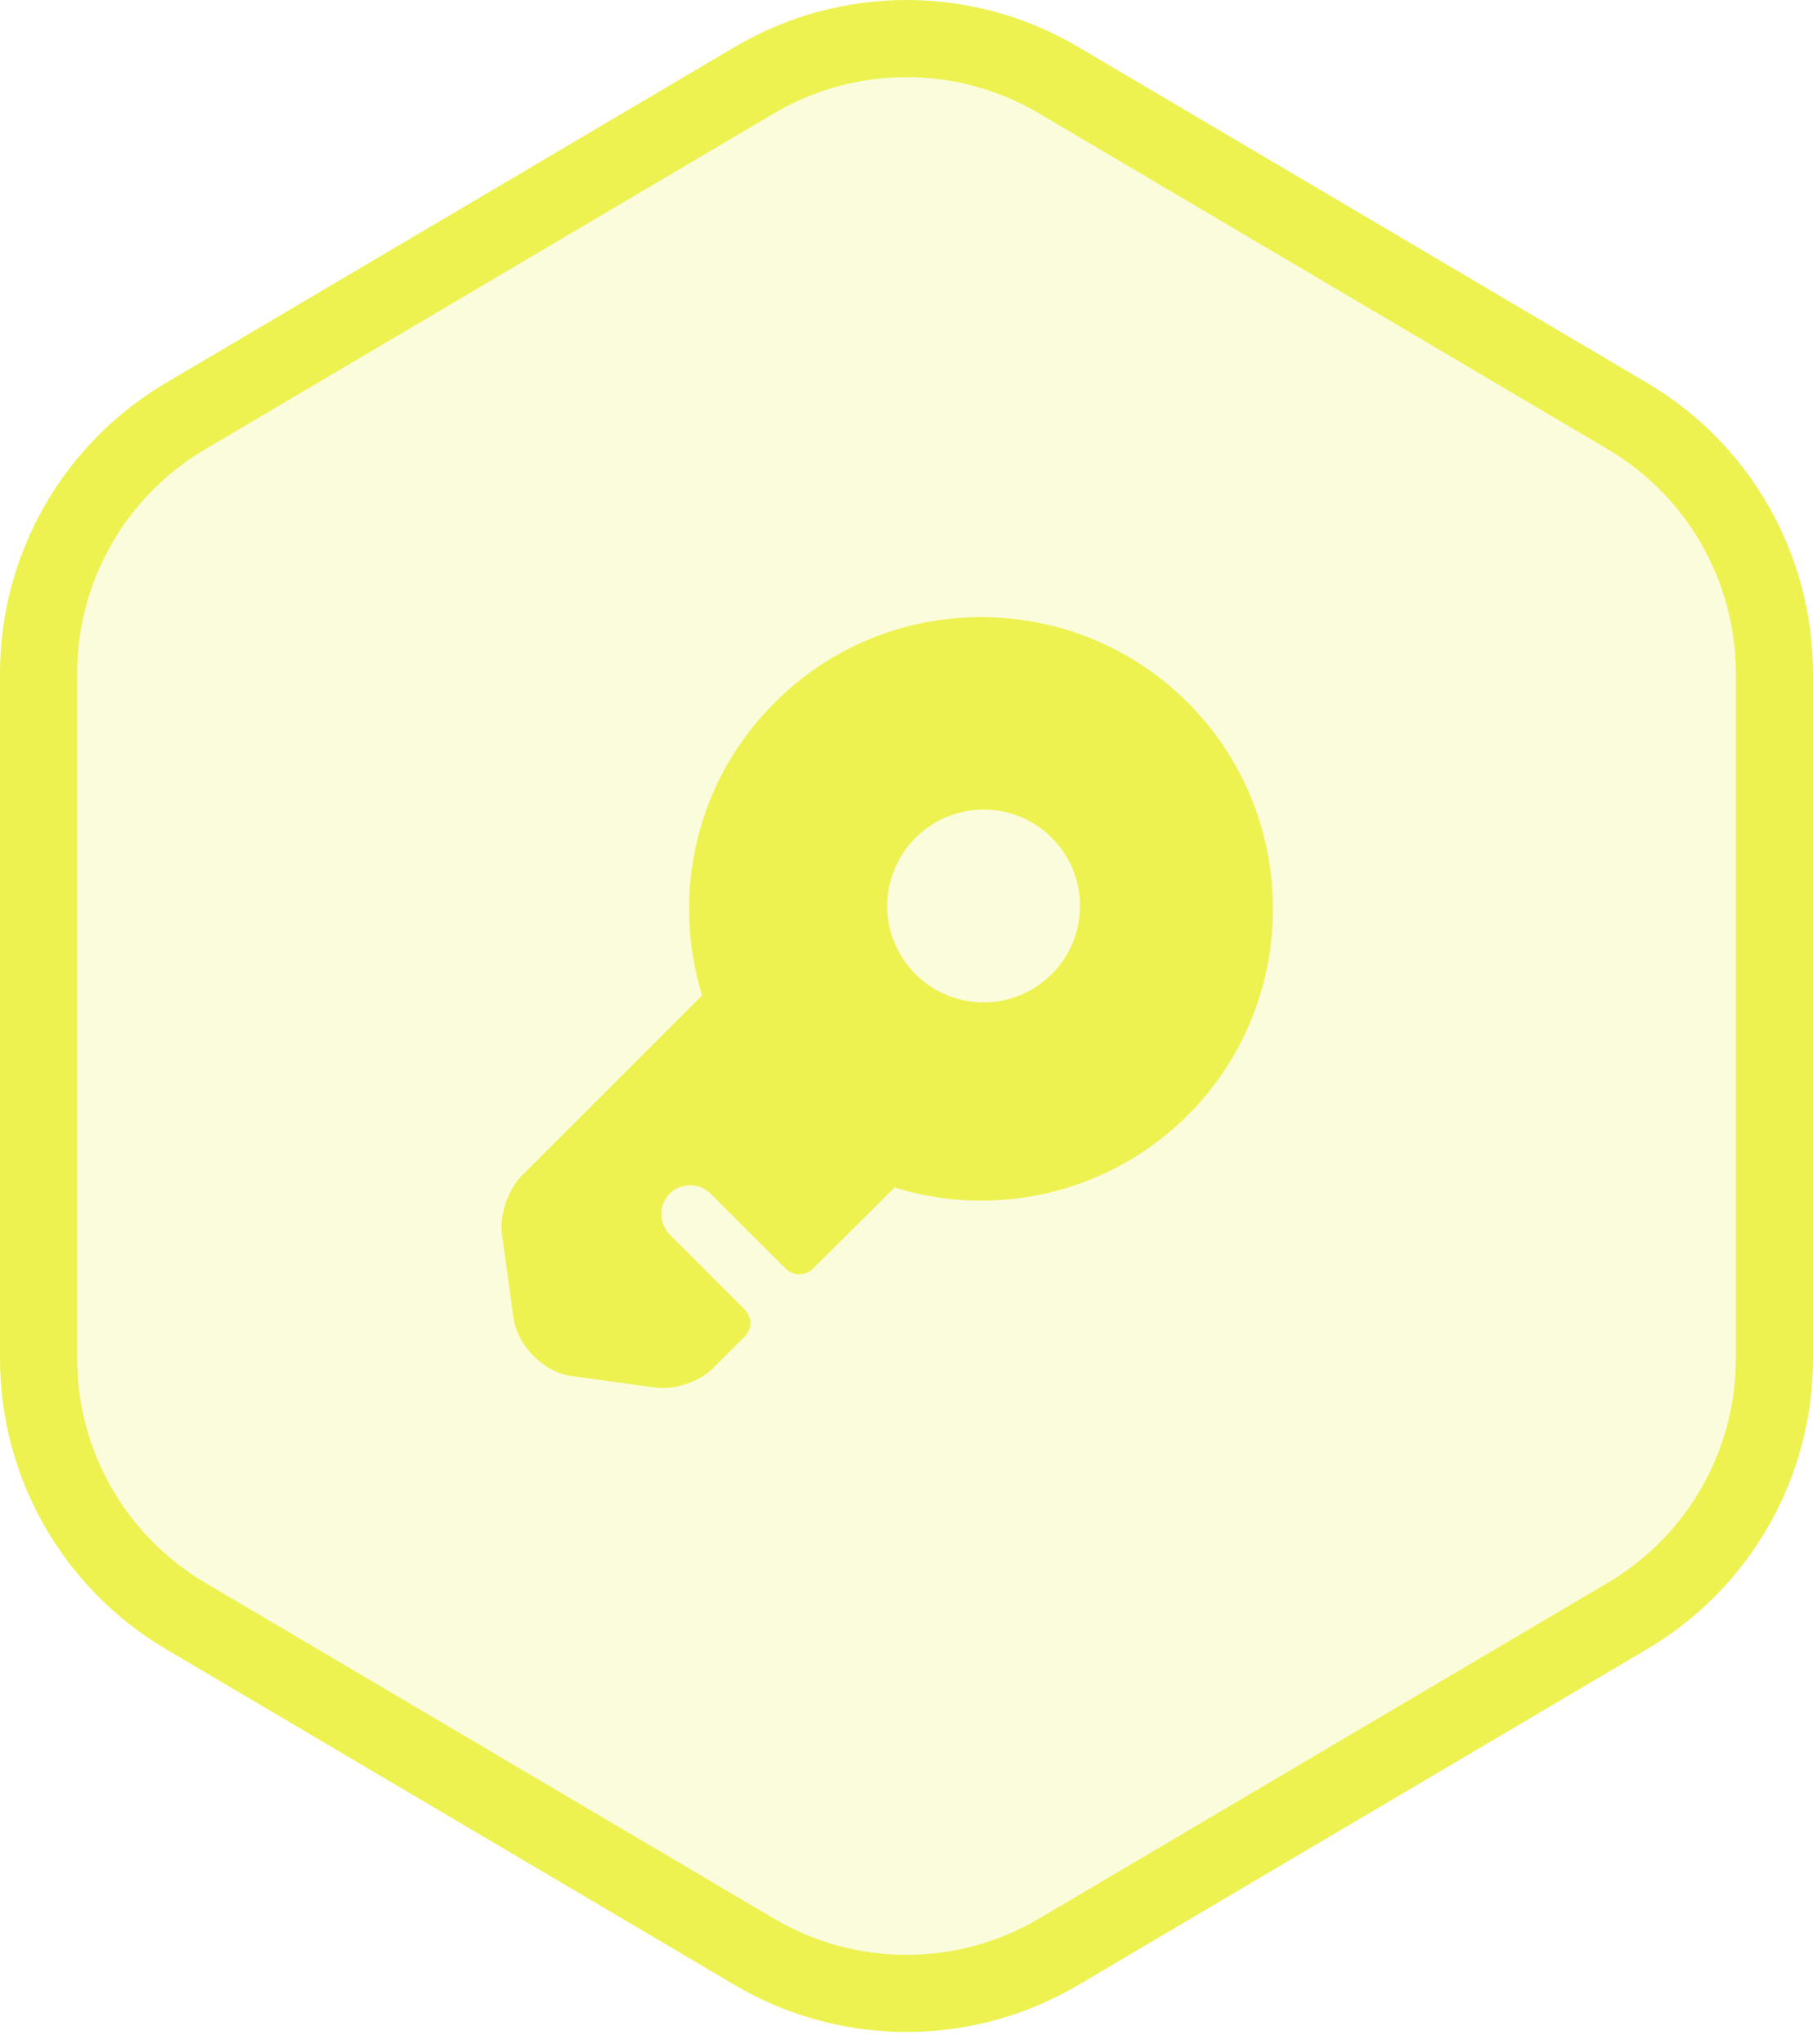
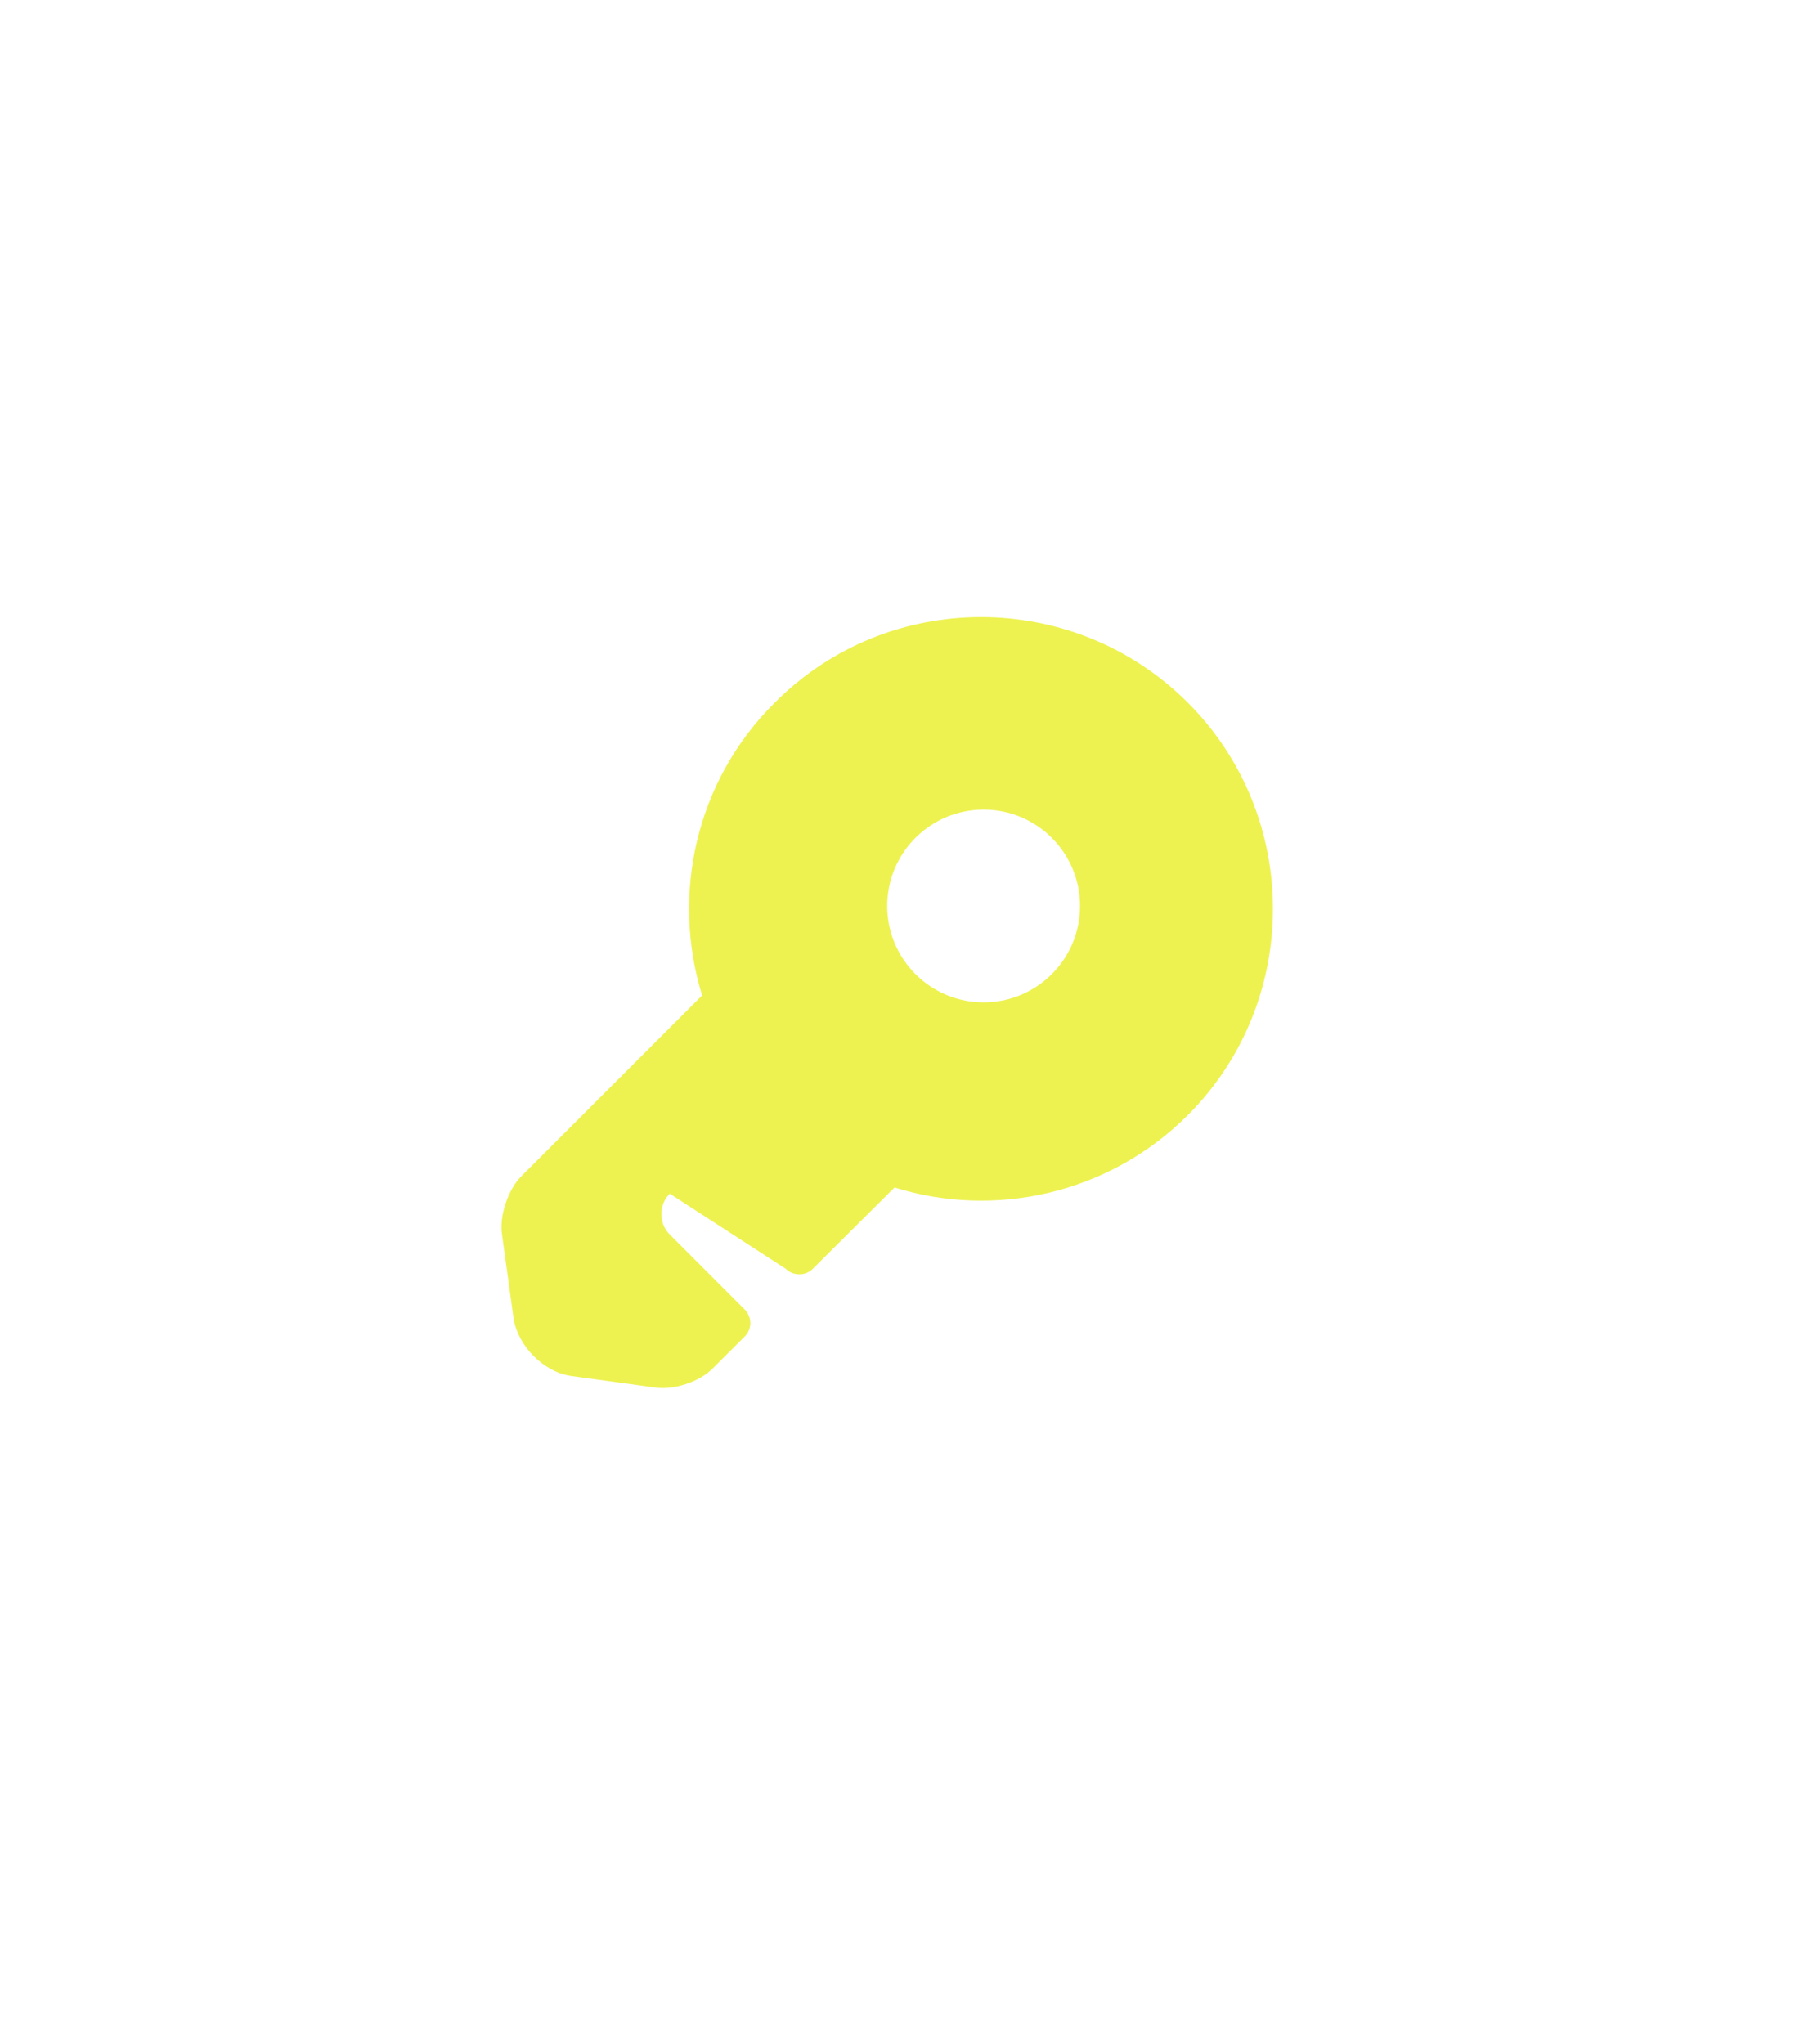
<svg xmlns="http://www.w3.org/2000/svg" width="47" height="53" viewBox="0 0 47 53" fill="none">
-   <path d="M27.441 2.077L42.191 10.789C44.552 12.183 46 14.72 46 17.461V35.225C46 37.966 44.552 40.503 42.191 41.898L27.441 50.609C25.01 52.045 21.99 52.045 19.559 50.609L4.809 41.898C2.448 40.503 1 37.966 1 35.225V17.461C1 14.72 2.448 12.183 4.809 10.789L19.559 2.077C21.99 0.641 25.01 0.641 27.441 2.077Z" fill="#EDF250" fill-opacity="0.2" stroke="#EDF250" stroke-width="2" />
-   <path d="M30.788 18.212C27.829 15.263 23.03 15.263 20.091 18.212C18.021 20.261 17.402 23.211 18.201 25.81L13.503 30.509C13.173 30.849 12.943 31.518 13.013 31.998L13.313 34.178C13.423 34.898 14.092 35.578 14.812 35.678L16.992 35.977C17.472 36.047 18.141 35.827 18.481 35.477L19.301 34.658C19.501 34.468 19.501 34.148 19.301 33.948L17.362 32.008C17.072 31.718 17.072 31.239 17.362 30.949C17.651 30.659 18.131 30.659 18.421 30.949L20.371 32.898C20.561 33.088 20.881 33.088 21.071 32.898L23.19 30.789C25.779 31.599 28.729 30.969 30.788 28.919C33.737 25.97 33.737 21.161 30.788 18.212ZM25.5 25.99C24.12 25.99 23 24.87 23 23.491C23 22.111 24.12 20.991 25.5 20.991C26.879 20.991 27.999 22.111 27.999 23.491C27.999 24.87 26.879 25.99 25.5 25.99Z" fill="#EDF250" />
+   <path d="M30.788 18.212C27.829 15.263 23.03 15.263 20.091 18.212C18.021 20.261 17.402 23.211 18.201 25.81L13.503 30.509C13.173 30.849 12.943 31.518 13.013 31.998L13.313 34.178C13.423 34.898 14.092 35.578 14.812 35.678L16.992 35.977C17.472 36.047 18.141 35.827 18.481 35.477L19.301 34.658C19.501 34.468 19.501 34.148 19.301 33.948L17.362 32.008C17.072 31.718 17.072 31.239 17.362 30.949L20.371 32.898C20.561 33.088 20.881 33.088 21.071 32.898L23.19 30.789C25.779 31.599 28.729 30.969 30.788 28.919C33.737 25.97 33.737 21.161 30.788 18.212ZM25.5 25.99C24.12 25.99 23 24.87 23 23.491C23 22.111 24.12 20.991 25.5 20.991C26.879 20.991 27.999 22.111 27.999 23.491C27.999 24.87 26.879 25.99 25.5 25.99Z" fill="#EDF250" />
</svg>